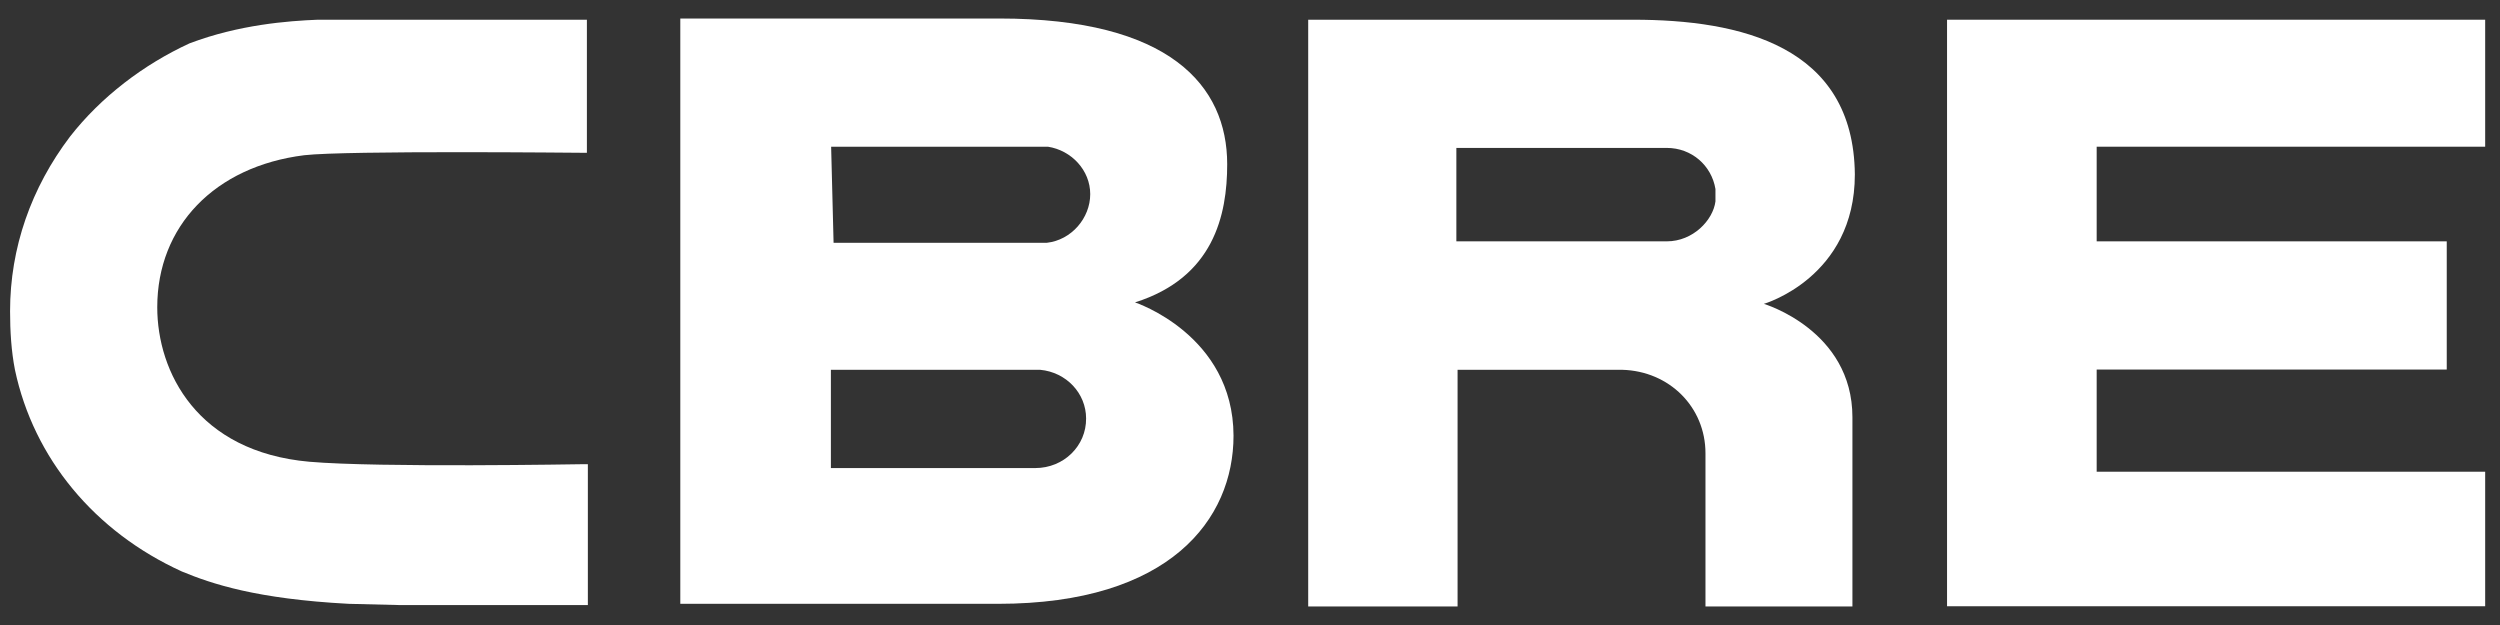
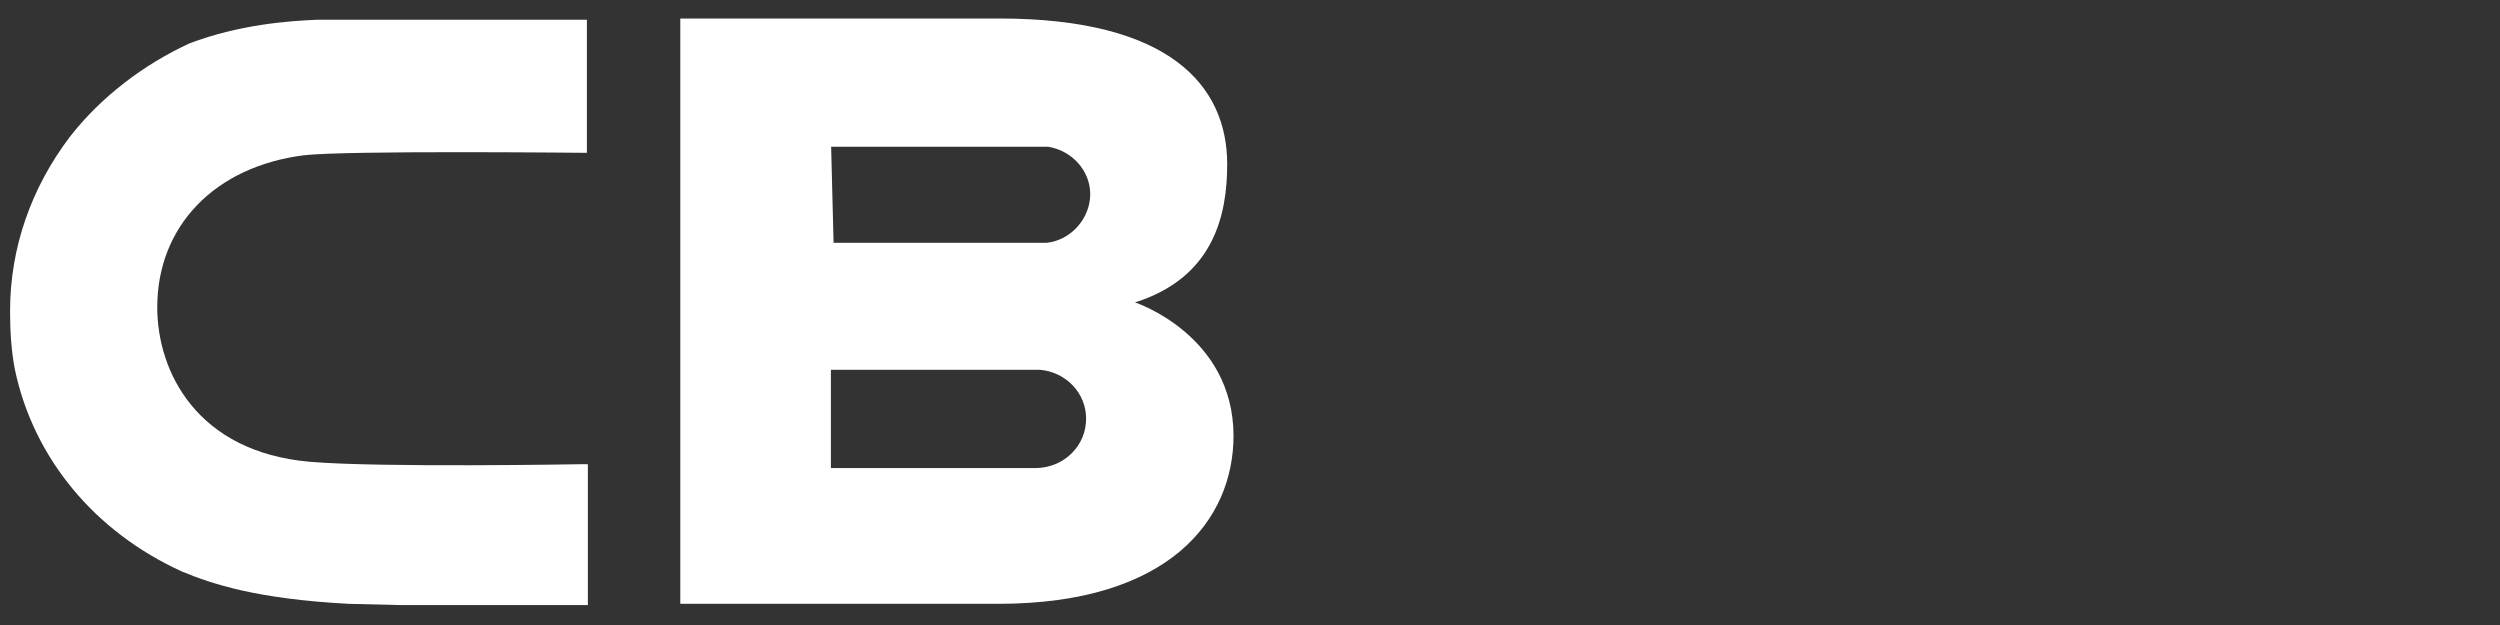
<svg xmlns="http://www.w3.org/2000/svg" width="132" height="33" viewBox="0 0 132 33" fill="none">
  <rect x="0" y="0" width="132" height="33" fill="#333333" stroke="none" />
  <path d="M54.661 24.714H43.871V19.525H54.918C56.305 19.653 57.346 20.771 57.346 22.094C57.359 23.532 56.177 24.714 54.661 24.714ZM43.884 7.746H55.329C56.575 7.939 57.564 8.992 57.564 10.251C57.564 11.509 56.575 12.678 55.265 12.82H44.013L43.884 7.746ZM59.928 15.967C64.077 14.656 64.796 11.368 64.796 8.671C64.796 4.522 61.764 0.977 52.76 0.977H35.92V31.882H52.696C61.777 31.882 65.13 27.412 65.13 23.006C65.117 17.675 59.928 15.967 59.928 15.967L59.928 15.967Z" fill="white" />
-   <path d="M102.804 1.041H131.217V7.746H110.704V12.743H129.188V19.512H110.704V24.907H131.217V32.01H102.804V1.041Z" fill="white" />
-   <path d="M90.576 10.636C90.447 11.625 89.394 12.743 88.007 12.743H76.896V7.81H88.007C89.317 7.81 90.37 8.735 90.576 9.981V10.636ZM86.234 1.041H69.073V32.023H76.96V19.525H85.643C88.148 19.589 90.049 21.503 90.049 23.931V32.023H97.808V22.03C97.808 17.431 93.132 16.044 93.132 16.044C93.132 16.044 97.936 14.657 97.936 9.21C97.872 2.415 91.886 1.041 86.234 1.041Z" fill="white" />
  <path d="M30.795 24.509C30.667 24.509 20.005 24.701 16.332 24.38C10.41 23.854 8.303 19.641 8.303 16.224C8.303 11.946 11.335 8.787 16.062 8.196C18.297 7.939 30.602 8.067 30.731 8.067H30.988V1.041H16.781C15.201 1.105 12.632 1.298 10.012 2.287C7.584 3.405 5.336 5.113 3.692 7.219C1.65 9.917 0.532 13.077 0.532 16.429C0.532 17.483 0.596 18.536 0.789 19.525C1.778 24.201 5.002 28.08 9.601 30.174C11.181 30.829 13.544 31.625 18.413 31.882L21.046 31.946H31.039V24.509L30.795 24.509Z" fill="white" />
</svg>